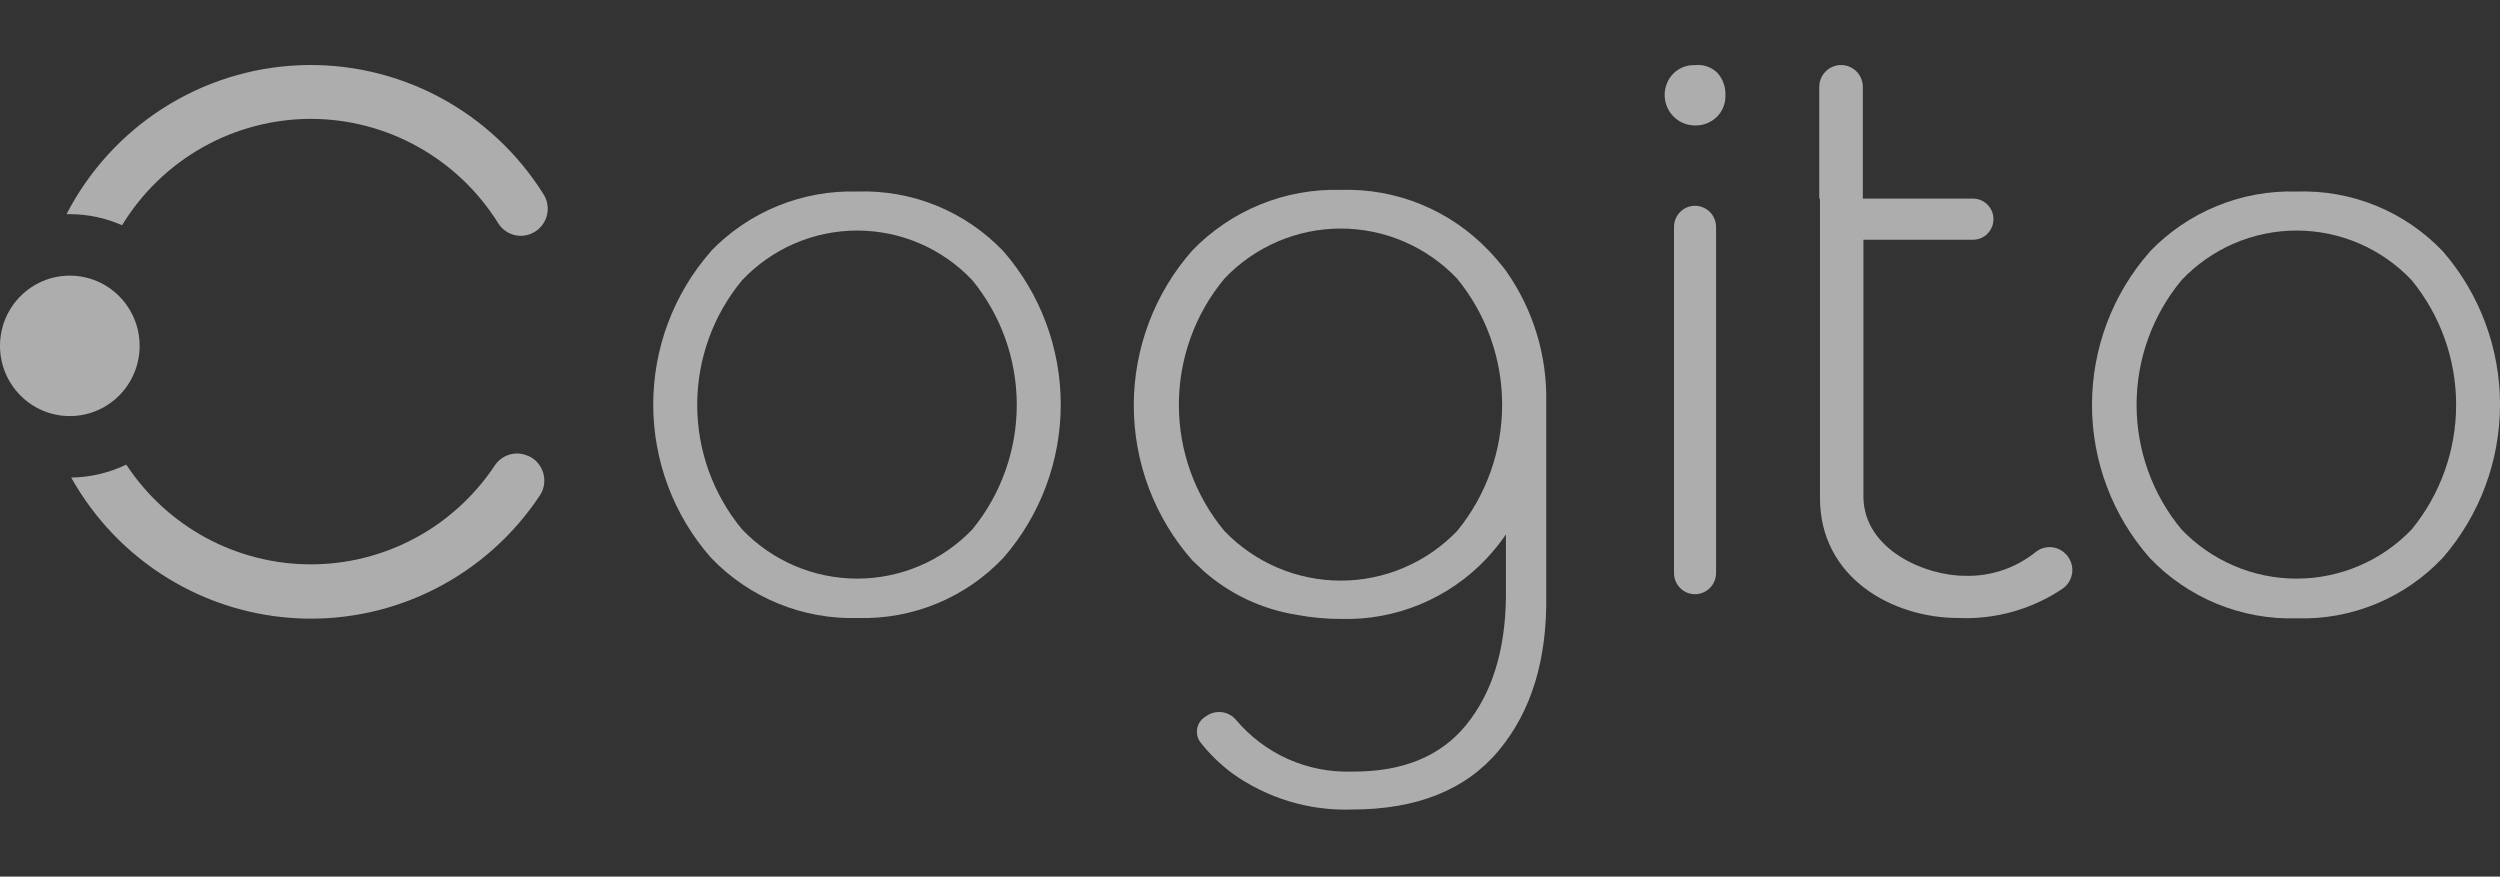
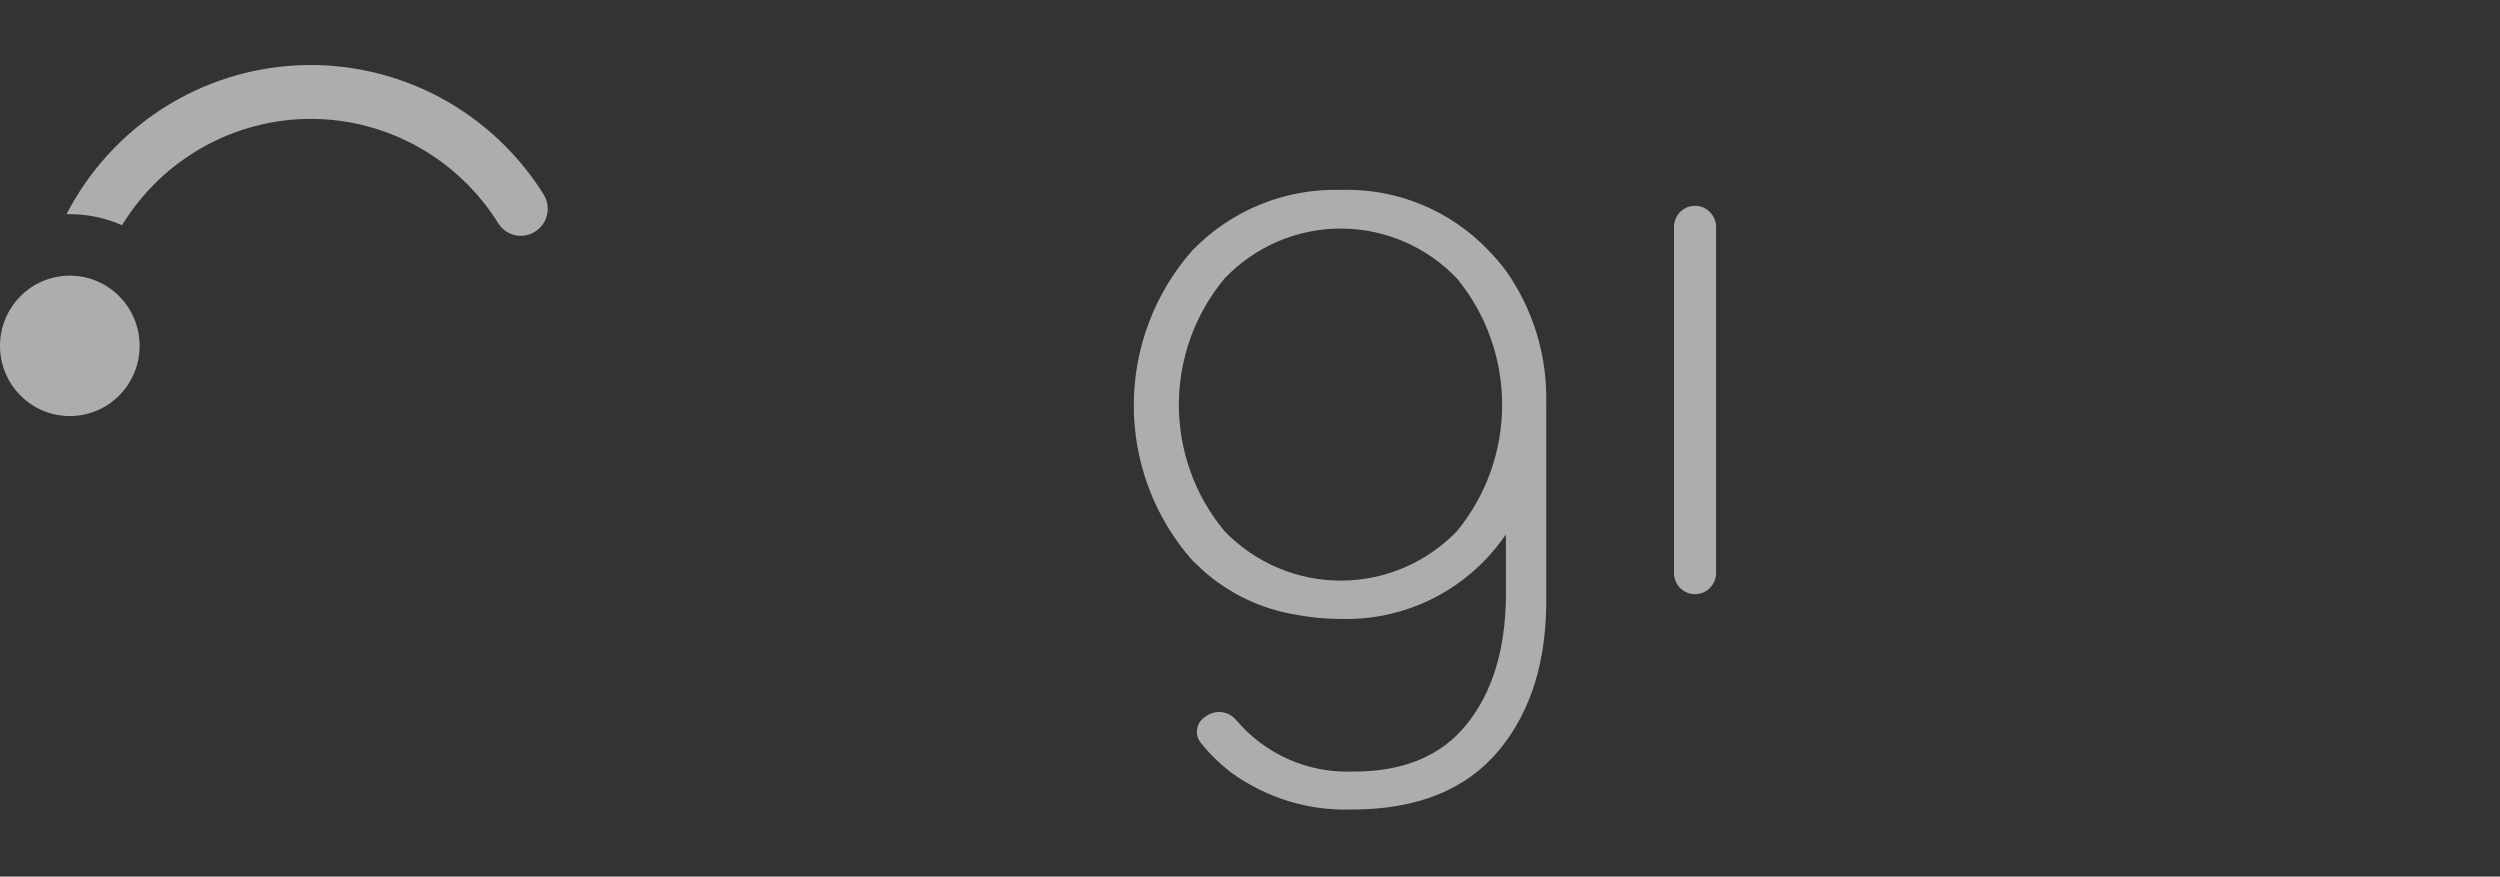
<svg xmlns="http://www.w3.org/2000/svg" width="154" height="54" viewBox="0 0 154 54" fill="none">
  <rect x="0" y="0" width="154" height="54" fill="#333333" stroke="none" />
  <g opacity="0.6">
-     <path d="M43.763 15.5C44.933 14.282 46.343 13.324 47.902 12.687C49.462 12.05 51.136 11.747 52.819 11.799C54.492 11.742 56.158 12.041 57.709 12.676C59.259 13.312 60.659 14.269 61.817 15.485C64.089 18.097 65.342 21.449 65.342 24.919C65.342 28.389 64.089 31.741 61.817 34.352C60.666 35.571 59.272 36.532 57.726 37.172C56.181 37.812 54.518 38.117 52.848 38.068C51.164 38.119 49.488 37.815 47.928 37.175C46.368 36.535 44.959 35.574 43.792 34.352C41.502 31.75 40.239 28.394 40.239 24.919C40.239 21.444 41.502 18.088 43.792 15.485L43.763 15.5ZM59.89 17.256C58.976 16.291 57.877 15.522 56.659 14.997C55.441 14.472 54.13 14.202 52.804 14.202C51.479 14.202 50.168 14.472 48.95 14.997C47.732 15.522 46.632 16.291 45.719 17.256C43.929 19.411 42.948 22.129 42.948 24.937C42.948 27.745 43.929 30.463 45.719 32.618C46.637 33.575 47.738 34.336 48.955 34.856C50.173 35.375 51.482 35.643 52.804 35.643C54.127 35.643 55.436 35.375 56.653 34.856C57.871 34.336 58.972 33.575 59.89 32.618C61.663 30.455 62.633 27.74 62.633 24.937C62.633 22.134 61.663 19.419 59.89 17.256Z" fill="white" />
    <path d="M104.411 36.602C104.068 36.602 103.74 36.465 103.498 36.222C103.255 35.978 103.119 35.648 103.119 35.303V13.976C103.119 13.632 103.255 13.301 103.498 13.057C103.74 12.814 104.068 12.677 104.411 12.677C104.754 12.677 105.083 12.814 105.327 13.057C105.57 13.3 105.708 13.631 105.71 13.976V35.318C105.704 35.66 105.565 35.987 105.322 36.227C105.079 36.468 104.752 36.602 104.411 36.602Z" fill="white" />
-     <path d="M112.066 12.235V5.355C112.065 5.065 112.157 4.783 112.329 4.55C112.501 4.317 112.743 4.147 113.019 4.064C113.219 4.002 113.431 3.989 113.638 4.025C113.844 4.061 114.04 4.146 114.208 4.271C114.376 4.397 114.513 4.56 114.607 4.748C114.702 4.937 114.751 5.145 114.751 5.355V12.235H121.541C121.706 12.235 121.87 12.267 122.023 12.331C122.176 12.395 122.314 12.489 122.431 12.607C122.547 12.725 122.64 12.865 122.703 13.019C122.765 13.173 122.797 13.338 122.796 13.504C122.796 13.839 122.664 14.161 122.428 14.397C122.193 14.634 121.874 14.767 121.541 14.767H114.787V30.666C114.859 33.866 118.582 35.47 121.05 35.47C122.618 35.515 124.151 35.001 125.379 34.019C125.64 33.803 125.971 33.691 126.309 33.704C126.647 33.717 126.968 33.855 127.212 34.091C127.365 34.234 127.484 34.41 127.56 34.605C127.637 34.8 127.668 35.011 127.652 35.22C127.636 35.429 127.573 35.632 127.468 35.814C127.363 35.995 127.219 36.151 127.046 36.268C125.153 37.539 122.905 38.17 120.631 38.068C116.583 38.068 112.11 35.601 112.11 30.674V12.235H112.066Z" fill="white" />
-     <path d="M132.428 15.5C133.598 14.282 135.008 13.324 136.567 12.687C138.127 12.05 139.801 11.747 141.484 11.799C143.157 11.742 144.824 12.041 146.374 12.676C147.925 13.312 149.324 14.269 150.482 15.485C152.75 18.099 154 21.45 154 24.919C154 28.388 152.75 31.739 150.482 34.352C149.33 35.579 147.932 36.546 146.381 37.19C144.83 37.834 143.161 38.141 141.484 38.089C139.8 38.141 138.124 37.837 136.564 37.197C135.005 36.557 133.596 35.596 132.428 34.374C130.134 31.773 128.867 28.417 128.867 24.941C128.867 21.464 130.134 18.108 132.428 15.507V15.5ZM148.555 17.256C147.642 16.291 146.542 15.522 145.324 14.997C144.106 14.472 142.795 14.202 141.47 14.202C140.144 14.202 138.833 14.472 137.615 14.997C136.397 15.522 135.298 16.291 134.384 17.256C132.594 19.411 131.613 22.129 131.613 24.937C131.613 27.745 132.594 30.463 134.384 32.618C135.303 33.575 136.403 34.336 137.621 34.856C138.838 35.375 140.147 35.643 141.47 35.643C142.792 35.643 144.101 35.375 145.319 34.856C146.536 34.336 147.637 33.575 148.555 32.618C150.328 30.455 151.298 27.74 151.298 24.937C151.298 22.134 150.328 19.419 148.555 17.256Z" fill="white" />
    <path d="M92.757 16.668C92.429 16.233 92.075 15.819 91.696 15.427C90.523 14.198 89.106 13.232 87.537 12.589C85.969 11.946 84.283 11.643 82.59 11.697C80.893 11.649 79.204 11.955 77.63 12.597C76.056 13.239 74.632 14.203 73.448 15.427C71.125 18.058 69.841 21.454 69.841 24.973C69.841 28.492 71.125 31.888 73.448 34.519C73.585 34.657 73.73 34.781 73.867 34.911L74.105 35.143C75.731 36.587 77.734 37.534 79.877 37.872C80.774 38.043 81.685 38.128 82.597 38.126C84.268 38.176 85.931 37.87 87.476 37.23C89.022 36.59 90.416 35.629 91.567 34.41C92.002 33.945 92.403 33.448 92.764 32.923V36.798C92.726 40.058 91.918 42.668 90.34 44.627C88.762 46.587 86.405 47.554 83.269 47.53C81.918 47.573 80.576 47.309 79.342 46.758C78.107 46.206 77.013 45.381 76.139 44.344C75.919 44.084 75.61 43.915 75.273 43.871C74.935 43.827 74.594 43.91 74.314 44.105L74.206 44.178C74.083 44.26 73.979 44.367 73.899 44.492C73.82 44.616 73.766 44.756 73.742 44.903C73.719 45.049 73.725 45.199 73.762 45.342C73.798 45.486 73.863 45.62 73.953 45.738C74.518 46.451 75.173 47.088 75.901 47.632C78.047 49.169 80.635 49.955 83.269 49.867C87.281 49.867 90.297 48.657 92.317 46.239C94.337 43.82 95.314 40.617 95.247 36.631V24.861C95.323 21.931 94.448 19.055 92.757 16.668ZM89.756 32.712C88.826 33.678 87.712 34.447 86.481 34.971C85.25 35.496 83.927 35.766 82.59 35.766C81.253 35.766 79.93 35.496 78.699 34.971C77.468 34.447 76.355 33.678 75.425 32.712C73.612 30.532 72.618 27.78 72.618 24.937C72.618 22.094 73.612 19.342 75.425 17.162C76.35 16.187 77.462 15.412 78.694 14.882C79.925 14.352 81.251 14.079 82.59 14.079C83.93 14.079 85.255 14.352 86.487 14.882C87.719 15.412 88.83 16.187 89.756 17.162C91.551 19.351 92.532 22.099 92.532 24.937C92.532 27.774 91.551 30.523 89.756 32.712Z" fill="white" />
    <path d="M4.301 25.63C6.676 25.63 8.601 23.693 8.601 21.305C8.601 18.916 6.676 16.98 4.301 16.98C1.925 16.98 0 18.916 0 21.305C0 23.693 1.925 25.63 4.301 25.63Z" fill="white" />
    <path d="M19.151 7.322C21.459 7.325 23.729 7.918 25.748 9.043C27.767 10.169 29.469 11.791 30.695 13.758C30.914 14.105 31.253 14.358 31.646 14.467C32.04 14.576 32.46 14.533 32.824 14.346C33.029 14.243 33.212 14.098 33.358 13.921C33.505 13.744 33.613 13.537 33.677 13.316C33.739 13.094 33.756 12.861 33.725 12.632C33.694 12.404 33.615 12.184 33.495 11.988C31.907 9.444 29.68 7.368 27.038 5.968C24.396 4.569 21.433 3.896 18.45 4.019C15.466 4.141 12.568 5.054 10.047 6.665C7.527 8.276 5.475 10.527 4.099 13.192H4.293C5.404 13.193 6.502 13.425 7.519 13.874C8.739 11.874 10.449 10.221 12.486 9.074C14.522 7.927 16.817 7.324 19.151 7.322Z" fill="white" />
-     <path d="M32.586 28.112C32.229 27.931 31.819 27.888 31.433 27.99C31.047 28.091 30.71 28.331 30.486 28.663C29.239 30.544 27.549 32.085 25.566 33.15C23.582 34.214 21.368 34.769 19.121 34.764C16.873 34.76 14.661 34.197 12.682 33.125C10.703 32.053 9.019 30.505 7.778 28.62C6.719 29.13 5.562 29.402 4.387 29.418C5.807 31.958 7.85 34.09 10.323 35.61C12.795 37.129 15.614 37.985 18.509 38.096C21.405 38.208 24.28 37.571 26.861 36.245C29.442 34.921 31.641 32.952 33.249 30.528C33.381 30.331 33.469 30.109 33.508 29.875C33.546 29.642 33.535 29.402 33.474 29.174C33.413 28.945 33.304 28.731 33.155 28.549C33.005 28.365 32.819 28.216 32.608 28.112H32.586Z" fill="white" />
-     <path d="M104.389 4.013C104.642 3.982 104.9 4.008 105.142 4.089C105.384 4.171 105.605 4.306 105.789 4.484C106.129 4.863 106.308 5.361 106.286 5.87C106.294 6.116 106.251 6.361 106.16 6.589C106.069 6.818 105.933 7.025 105.76 7.198C105.579 7.375 105.364 7.513 105.128 7.604C104.892 7.695 104.641 7.737 104.389 7.728C104.024 7.723 103.668 7.612 103.366 7.406C103.063 7.201 102.827 6.911 102.687 6.572C102.546 6.233 102.508 5.86 102.576 5.5C102.643 5.139 102.815 4.806 103.068 4.542C103.24 4.367 103.446 4.229 103.673 4.138C103.9 4.047 104.144 4.004 104.389 4.013Z" fill="white" />
  </g>
</svg>